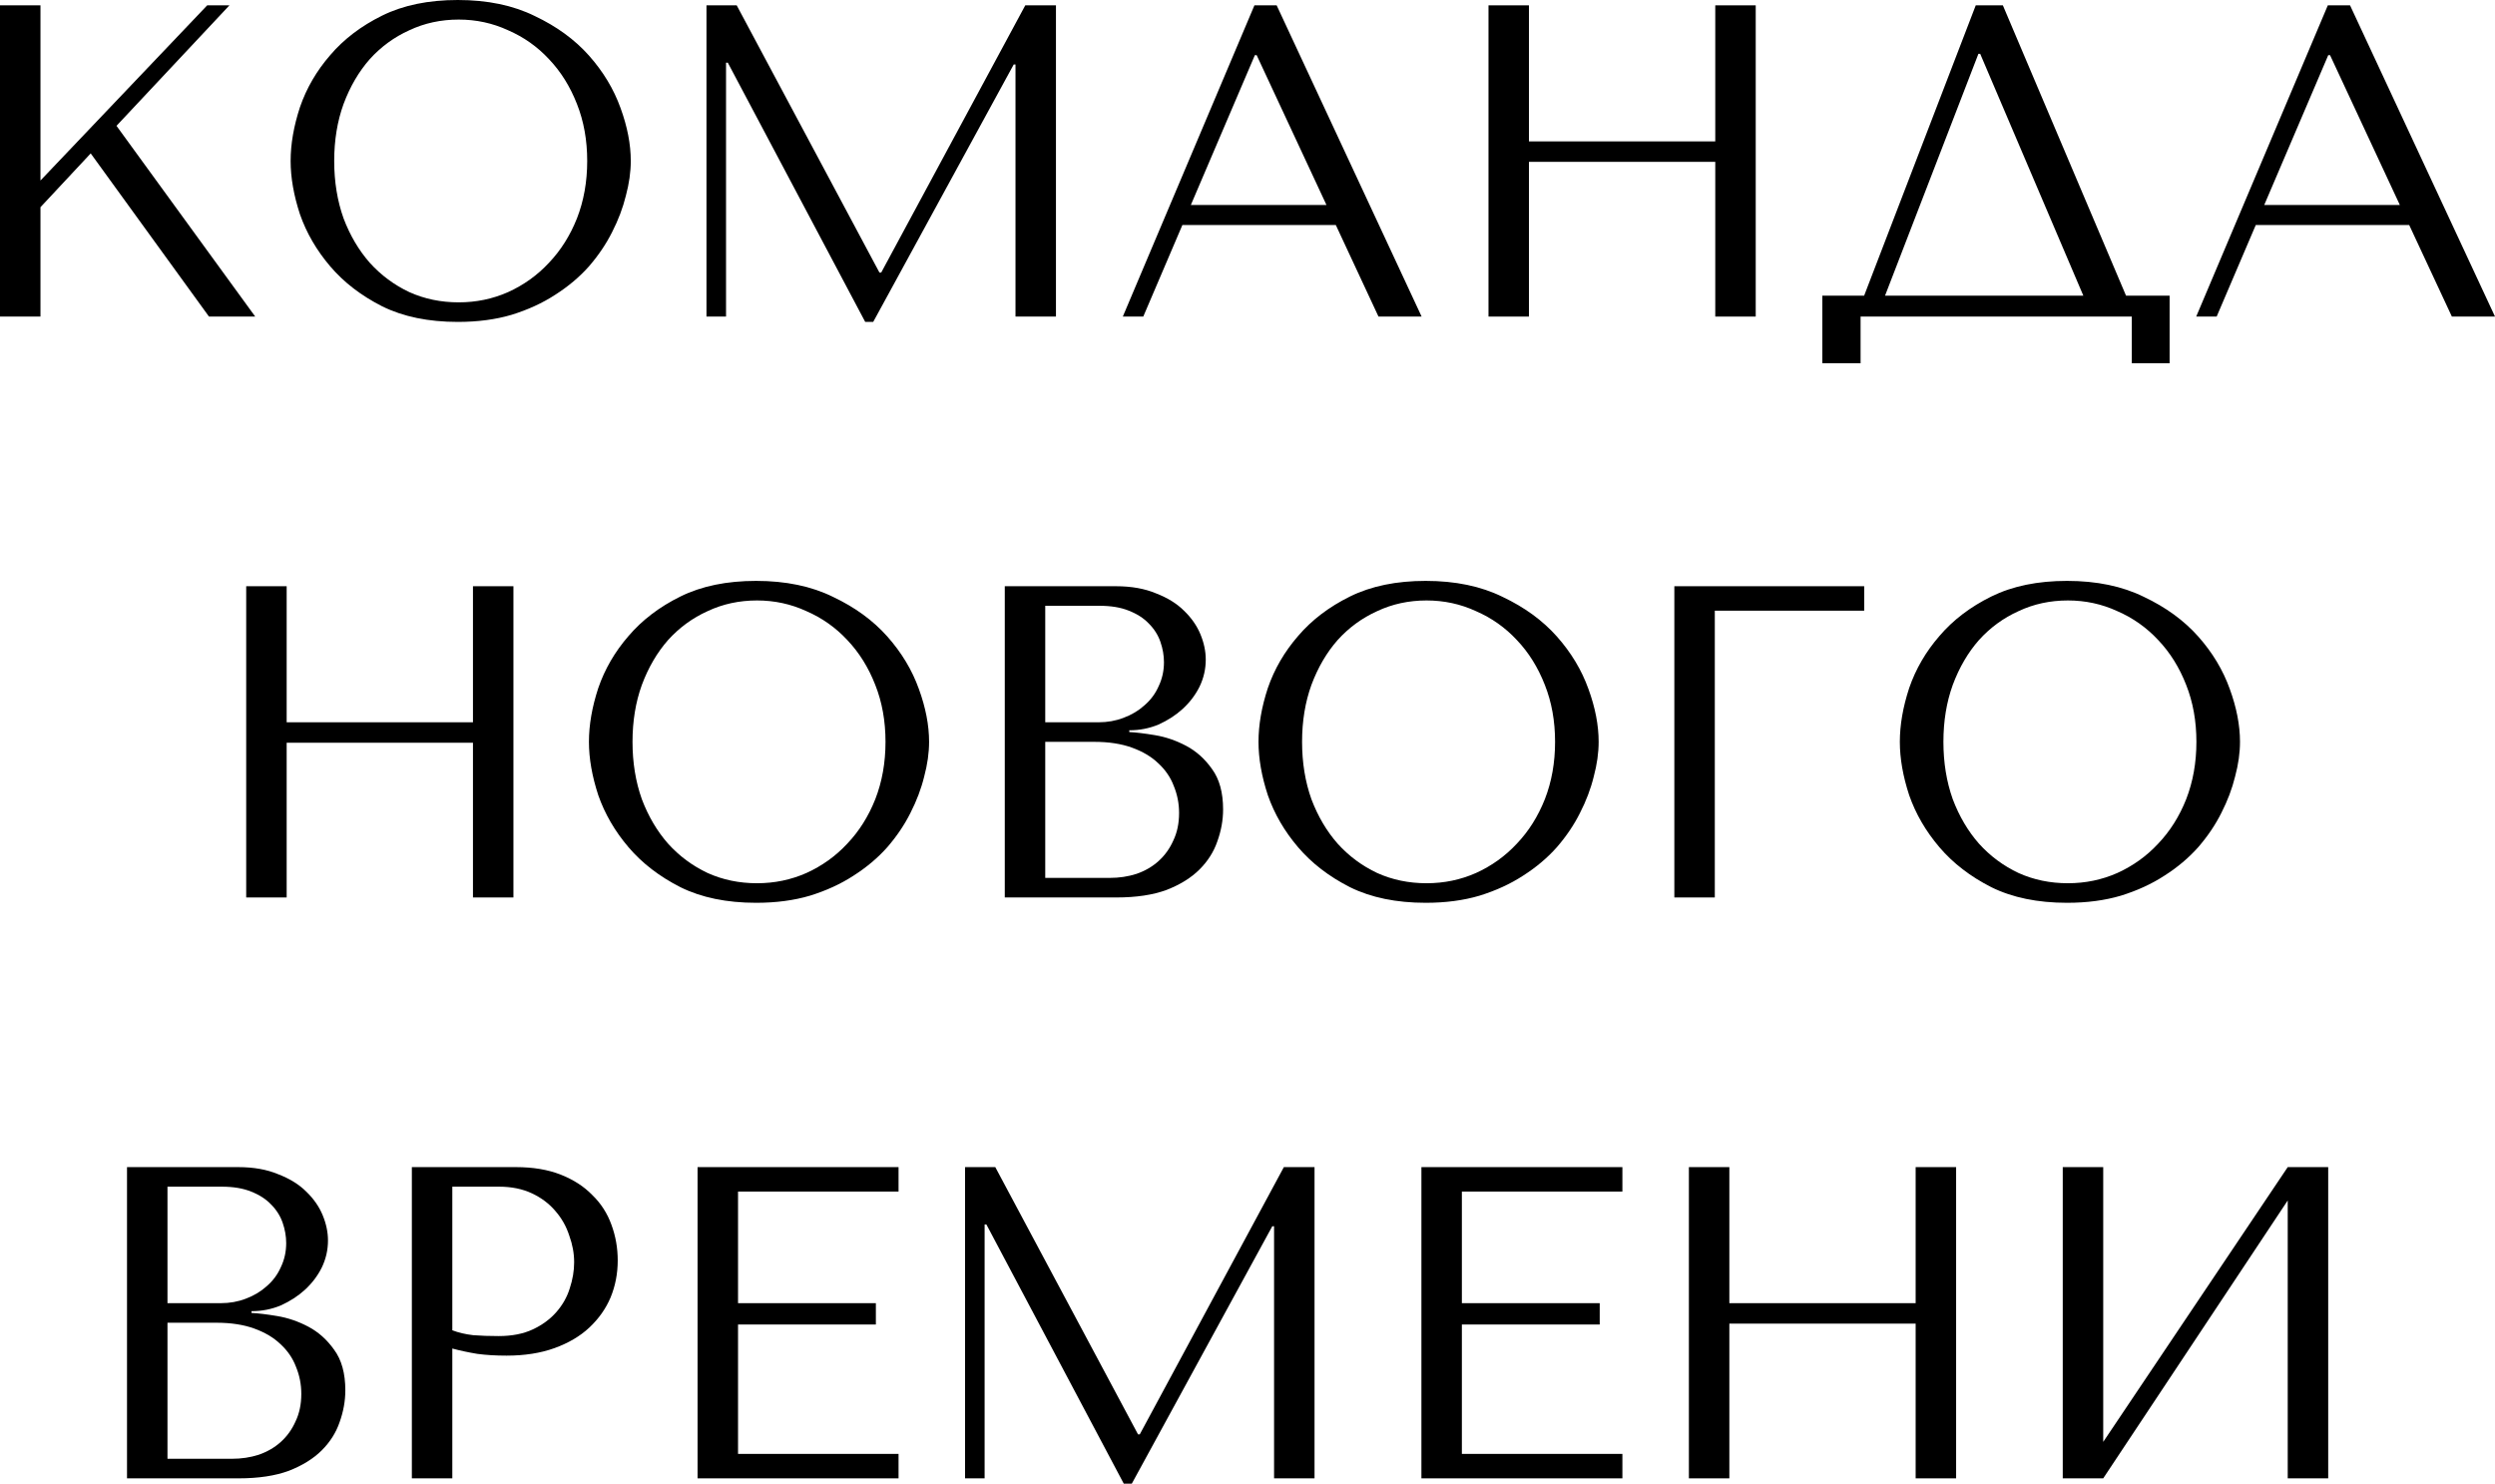
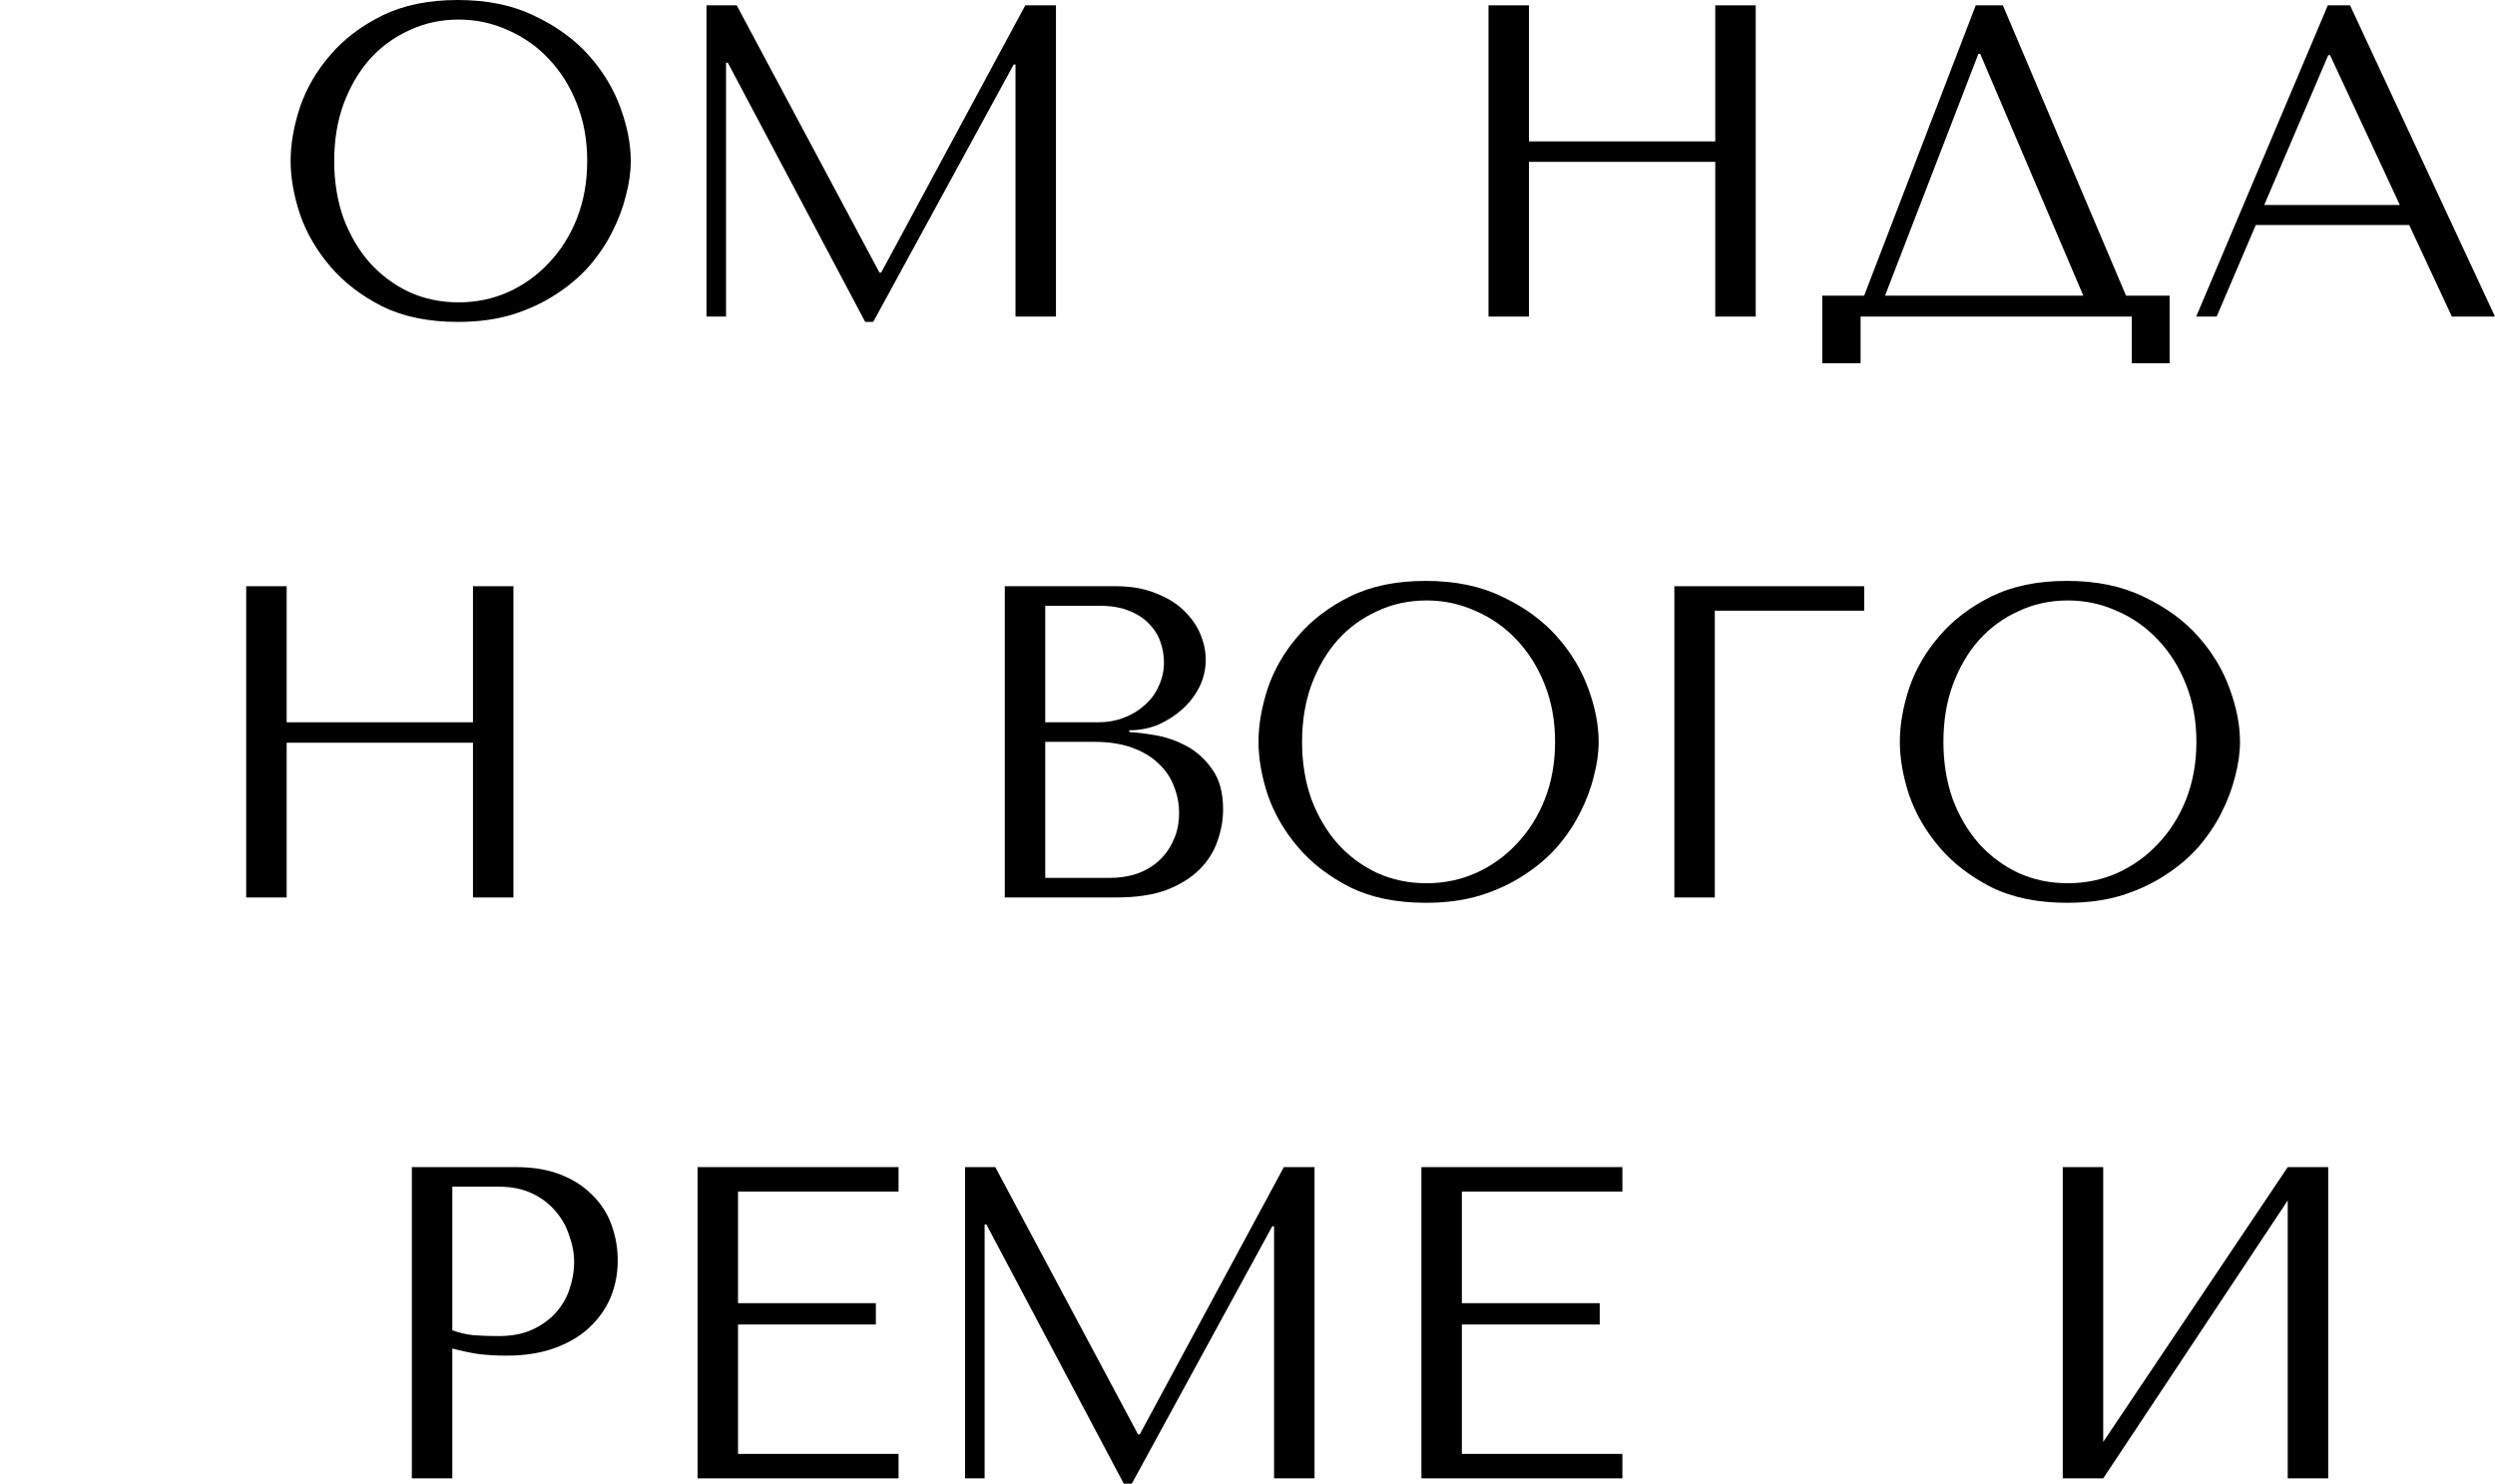
<svg xmlns="http://www.w3.org/2000/svg" width="1392" height="828" viewBox="0 0 1392 828" fill="none">
-   <path d="M0 176.627H22.575V115.601L50.606 85.585L116.593 176.627H142.393L64.995 70.204L128.005 2.977H115.601L22.575 100.717V2.977H0V176.627Z" fill="black" />
  <path d="M162.147 89.802C162.147 99.063 163.884 108.986 167.357 119.57C170.995 129.989 176.618 139.664 184.226 148.595C191.833 157.525 201.508 164.967 213.25 170.921C224.992 176.709 239.049 179.603 255.422 179.603C266.503 179.603 276.508 178.28 285.439 175.634C294.535 172.823 302.638 169.102 309.75 164.471C317.026 159.84 323.311 154.548 328.603 148.595C333.895 142.475 338.195 136.108 341.503 129.493C344.976 122.712 347.539 115.932 349.193 109.151C351.012 102.371 351.922 95.921 351.922 89.802C351.922 80.54 350.02 70.7 346.216 60.281C342.412 49.697 336.541 39.939 328.603 31.009C320.665 22.078 310.577 14.719 298.338 8.931C286.266 2.977 271.96 0 255.422 0C239.049 0 224.992 2.894 213.25 8.682C201.508 14.471 191.833 21.83 184.226 30.761C176.618 39.526 170.995 49.201 167.357 59.785C163.884 70.37 162.147 80.375 162.147 89.802ZM186.458 89.802C186.458 78.225 188.195 67.641 191.668 58.049C195.306 48.291 200.185 39.939 206.304 32.993C212.588 26.047 219.948 20.673 228.382 16.869C236.817 12.9 245.995 10.915 255.918 10.915C265.676 10.915 274.854 12.9 283.454 16.869C292.219 20.673 299.827 26.047 306.277 32.993C312.892 39.939 318.101 48.291 321.905 58.049C325.709 67.641 327.611 78.225 327.611 89.802C327.611 101.378 325.709 112.045 321.905 121.803C318.101 131.395 312.892 139.664 306.277 146.61C299.827 153.556 292.219 159.014 283.454 162.983C274.854 166.786 265.676 168.688 255.918 168.688C245.995 168.688 236.817 166.786 228.382 162.983C219.948 159.014 212.588 153.556 206.304 146.61C200.185 139.664 195.306 131.395 191.668 121.803C188.195 112.045 186.458 101.378 186.458 89.802Z" fill="black" />
  <path d="M411.021 2.977H394.152V176.627H405.067V34.978H406.059L482.713 179.603H487.178L565.569 35.97H566.561V176.627H589.136V2.977H572.019L491.644 152.068H490.651L411.021 2.977Z" fill="black" />
-   <path d="M745.263 125.524L769.078 176.627H793.141L712.27 2.977H699.866L626.437 176.627H637.849L659.679 125.524H745.263ZM740.054 114.361H664.392L700.114 30.761H701.107L740.054 114.361Z" fill="black" />
  <path d="M853.031 90.298H956.973V176.627H979.547V2.977H956.973V78.887H853.031V2.977H830.456V176.627H853.031V90.298Z" fill="black" />
  <path d="M1117.43 2.977H1102.3L1040.03 164.967H1016.71V202.674H1038.05V176.627H1189.37V202.674H1210.46V164.967H1186.15L1117.43 2.977ZM1162.33 164.967H1051.69L1103.79 30.017H1104.78L1162.33 164.967Z" fill="black" />
  <path d="M1344.12 125.524L1367.94 176.627H1392L1311.13 2.977H1298.73L1225.3 176.627H1236.71L1258.54 125.524H1344.12ZM1338.91 114.361H1263.25L1298.97 30.761H1299.97L1338.91 114.361Z" fill="black" />
  <path d="M159.934 414.391H263.876V500.719H286.45V327.07H263.876V402.979H159.934V327.07H137.36V500.719H159.934V414.391Z" fill="black" />
-   <path d="M328.578 413.894C328.578 423.156 330.314 433.079 333.787 443.663C337.426 454.082 343.049 463.757 350.656 472.687C358.264 481.618 367.938 489.06 379.68 495.014C391.422 500.802 405.48 503.696 421.852 503.696C432.933 503.696 442.938 502.373 451.869 499.727C460.965 496.916 469.069 493.194 476.18 488.564C483.457 483.933 489.741 478.641 495.033 472.687C500.326 466.568 504.625 460.201 507.933 453.586C511.406 446.805 513.97 440.025 515.623 433.244C517.442 426.463 518.352 420.014 518.352 413.894C518.352 404.633 516.45 394.793 512.646 384.374C508.843 373.79 502.972 364.032 495.033 355.102C487.095 346.171 477.007 338.812 464.769 333.023C452.696 327.07 438.391 324.093 421.852 324.093C405.48 324.093 391.422 326.987 379.68 332.775C367.938 338.564 358.264 345.923 350.656 354.854C343.049 363.619 337.426 373.293 333.787 383.878C330.314 394.462 328.578 404.468 328.578 413.894ZM352.889 413.894C352.889 402.318 354.625 391.733 358.098 382.141C361.737 372.384 366.615 364.032 372.734 357.086C379.019 350.14 386.378 344.765 394.813 340.962C403.247 336.992 412.426 335.008 422.349 335.008C432.106 335.008 441.285 336.992 449.885 340.962C458.65 344.765 466.257 350.14 472.707 357.086C479.322 364.032 484.532 372.384 488.335 382.141C492.139 391.733 494.041 402.318 494.041 413.894C494.041 425.471 492.139 436.138 488.335 445.896C484.532 455.488 479.322 463.757 472.707 470.703C466.257 477.649 458.65 483.106 449.885 487.075C441.285 490.879 432.106 492.781 422.349 492.781C412.426 492.781 403.247 490.879 394.813 487.075C386.378 483.106 379.019 477.649 372.734 470.703C366.615 463.757 361.737 455.488 358.098 445.896C354.625 436.138 352.889 425.471 352.889 413.894Z" fill="black" />
  <path d="M560.582 500.719H622.848C633.929 500.719 643.273 499.314 650.88 496.502C658.488 493.525 664.607 489.721 669.237 485.091C673.868 480.46 677.176 475.251 679.16 469.462C681.31 463.509 682.385 457.555 682.385 451.601C682.385 442.175 680.318 434.65 676.183 429.027C672.214 423.404 667.418 419.104 661.795 416.127C656.172 413.15 650.384 411.166 644.43 410.173C638.477 409.181 633.681 408.602 630.042 408.437V407.445C635.831 407.445 641.288 406.37 646.415 404.22C651.542 401.904 656.007 399.01 659.811 395.537C663.78 391.899 666.922 387.764 669.237 383.134C671.553 378.338 672.71 373.293 672.71 368.001C672.71 363.371 671.718 358.657 669.734 353.861C667.749 349.065 664.689 344.683 660.555 340.713C656.586 336.744 651.376 333.519 644.926 331.039C638.642 328.393 631.2 327.07 622.6 327.07H560.582V500.719ZM583.157 489.804V413.894H610.445C618.548 413.894 625.577 414.969 631.531 417.119C637.484 419.269 642.363 422.163 646.167 425.802C650.136 429.44 653.03 433.657 654.849 438.453C656.834 443.25 657.826 448.294 657.826 453.586C657.826 459.374 656.751 464.501 654.601 468.966C652.617 473.431 649.888 477.235 646.415 480.377C642.942 483.52 638.807 485.918 634.011 487.572C629.381 489.06 624.419 489.804 619.127 489.804H583.157ZM583.157 402.979V337.985H613.421C619.871 337.985 625.329 338.894 629.794 340.713C634.425 342.533 638.146 344.931 640.957 347.908C643.934 350.884 646.084 354.275 647.407 358.078C648.73 361.882 649.392 365.686 649.392 369.49C649.392 374.286 648.399 378.751 646.415 382.886C644.596 387.02 641.95 390.576 638.477 393.553C635.169 396.529 631.283 398.845 626.817 400.499C622.517 402.152 617.887 402.979 612.925 402.979H583.157Z" fill="black" />
  <path d="M702.138 413.894C702.138 423.156 703.874 433.079 707.347 443.663C710.986 454.082 716.609 463.757 724.216 472.687C731.824 481.618 741.498 489.06 753.24 495.014C764.982 500.802 779.04 503.696 795.412 503.696C806.493 503.696 816.499 502.373 825.429 499.727C834.525 496.916 842.629 493.194 849.74 488.564C857.017 483.933 863.301 478.641 868.593 472.687C873.886 466.568 878.185 460.201 881.493 453.586C884.966 446.805 887.53 440.025 889.183 433.244C891.003 426.463 891.912 420.014 891.912 413.894C891.912 404.633 890.01 394.793 886.206 384.374C882.403 373.79 876.532 364.032 868.593 355.102C860.655 346.171 850.567 338.812 838.329 333.023C826.256 327.07 811.951 324.093 795.412 324.093C779.04 324.093 764.982 326.987 753.24 332.775C741.498 338.564 731.824 345.923 724.216 354.854C716.609 363.619 710.986 373.293 707.347 383.878C703.874 394.462 702.138 404.468 702.138 413.894ZM726.449 413.894C726.449 402.318 728.185 391.733 731.658 382.141C735.297 372.384 740.175 364.032 746.294 357.086C752.579 350.14 759.938 344.765 768.373 340.962C776.807 336.992 785.986 335.008 795.909 335.008C805.666 335.008 814.845 336.992 823.444 340.962C832.21 344.765 839.817 350.14 846.267 357.086C852.882 364.032 858.092 372.384 861.895 382.141C865.699 391.733 867.601 402.318 867.601 413.894C867.601 425.471 865.699 436.138 861.895 445.896C858.092 455.488 852.882 463.757 846.267 470.703C839.817 477.649 832.21 483.106 823.444 487.075C814.845 490.879 805.666 492.781 795.909 492.781C785.986 492.781 776.807 490.879 768.373 487.075C759.938 483.106 752.579 477.649 746.294 470.703C740.175 463.757 735.297 455.488 731.658 445.896C728.185 436.138 726.449 425.471 726.449 413.894Z" fill="black" />
  <path d="M934.142 327.07V500.719H956.717V340.713H1040.07V327.07H934.142Z" fill="black" />
  <path d="M1059.95 413.894C1059.95 423.156 1061.69 433.079 1065.16 443.663C1068.8 454.082 1074.42 463.757 1082.03 472.687C1089.64 481.618 1099.31 489.06 1111.05 495.014C1122.8 500.802 1136.85 503.696 1153.23 503.696C1164.31 503.696 1174.31 502.373 1183.24 499.727C1192.34 496.916 1200.44 493.194 1207.55 488.564C1214.83 483.933 1221.11 478.641 1226.41 472.687C1231.7 466.568 1236 460.201 1239.31 453.586C1242.78 446.805 1245.34 440.025 1247 433.244C1248.82 426.463 1249.73 420.014 1249.73 413.894C1249.73 404.633 1247.82 394.793 1244.02 384.374C1240.22 373.79 1234.35 364.032 1226.41 355.102C1218.47 346.171 1208.38 338.812 1196.14 333.023C1184.07 327.07 1169.76 324.093 1153.23 324.093C1136.85 324.093 1122.8 326.987 1111.05 332.775C1099.31 338.564 1089.64 345.923 1082.03 354.854C1074.42 363.619 1068.8 373.293 1065.16 383.878C1061.69 394.462 1059.95 404.468 1059.95 413.894ZM1084.26 413.894C1084.26 402.318 1086 391.733 1089.47 382.141C1093.11 372.384 1097.99 364.032 1104.11 357.086C1110.39 350.14 1117.75 344.765 1126.19 340.962C1134.62 336.992 1143.8 335.008 1153.72 335.008C1163.48 335.008 1172.66 336.992 1181.26 340.962C1190.02 344.765 1197.63 350.14 1204.08 357.086C1210.7 364.032 1215.91 372.384 1219.71 382.141C1223.51 391.733 1225.41 402.318 1225.41 413.894C1225.41 425.471 1223.51 436.138 1219.71 445.896C1215.91 455.488 1210.7 463.757 1204.08 470.703C1197.63 477.649 1190.02 483.106 1181.26 487.075C1172.66 490.879 1163.48 492.781 1153.72 492.781C1143.8 492.781 1134.62 490.879 1126.19 487.075C1117.75 483.106 1110.39 477.649 1104.11 470.703C1097.99 463.757 1093.11 455.488 1089.47 445.896C1086 436.138 1084.26 425.471 1084.26 413.894Z" fill="black" />
-   <path d="M70.86 824.812H133.126C144.206 824.812 153.55 823.406 161.158 820.595C168.765 817.618 174.885 813.814 179.515 809.184C184.146 804.553 187.453 799.343 189.438 793.555C191.588 787.601 192.663 781.648 192.663 775.694C192.663 766.267 190.596 758.742 186.461 753.119C182.492 747.497 177.696 743.197 172.073 740.22C166.45 737.243 160.662 735.258 154.708 734.266C148.754 733.274 143.958 732.695 140.32 732.53V731.537C146.108 731.537 151.566 730.462 156.693 728.312C161.819 725.997 166.285 723.103 170.089 719.63C174.058 715.992 177.2 711.857 179.515 707.226C181.831 702.43 182.988 697.386 182.988 692.094C182.988 687.463 181.996 682.75 180.011 677.954C178.027 673.158 174.967 668.775 170.833 664.806C166.864 660.837 161.654 657.612 155.204 655.131C148.92 652.485 141.478 651.162 132.878 651.162H70.86V824.812ZM93.435 813.897V737.987H120.722C128.826 737.987 135.855 739.062 141.808 741.212C147.762 743.362 152.641 746.256 156.445 749.895C160.414 753.533 163.308 757.75 165.127 762.546C167.112 767.342 168.104 772.386 168.104 777.679C168.104 783.467 167.029 788.594 164.879 793.059C162.894 797.524 160.166 801.328 156.693 804.47C153.22 807.612 149.085 810.01 144.289 811.664C139.658 813.153 134.697 813.897 129.405 813.897H93.435ZM93.435 727.072V662.077H123.699C130.149 662.077 135.607 662.987 140.072 664.806C144.703 666.625 148.424 669.023 151.235 672C154.212 674.977 156.362 678.367 157.685 682.171C159.008 685.975 159.67 689.779 159.67 693.582C159.67 698.378 158.677 702.844 156.693 706.978C154.873 711.113 152.227 714.668 148.754 717.645C145.447 720.622 141.56 722.938 137.095 724.591C132.795 726.245 128.165 727.072 123.203 727.072H93.435Z" fill="black" />
  <path d="M252.355 752.375C256.655 753.533 261.286 754.525 266.247 755.352C271.208 756.014 276.666 756.344 282.62 756.344C292.708 756.344 301.638 754.939 309.411 752.127C317.184 749.316 323.634 745.512 328.761 740.716C334.053 735.755 338.022 730.132 340.668 723.847C343.314 717.397 344.637 710.534 344.637 703.257C344.637 696.311 343.48 689.696 341.164 683.412C338.849 676.962 335.293 671.421 330.497 666.791C325.867 661.995 319.996 658.191 312.884 655.38C305.773 652.568 297.421 651.162 287.829 651.162H229.781V824.812H252.355V752.375ZM252.355 662.077H278.403C285.348 662.077 291.468 663.318 296.76 665.798C302.052 668.279 306.435 671.587 309.908 675.721C313.381 679.691 315.944 684.238 317.598 689.365C319.417 694.327 320.326 699.288 320.326 704.249C320.326 709.046 319.5 713.924 317.846 718.886C316.357 723.682 313.877 728.064 310.404 732.033C306.931 736.003 302.548 739.228 297.256 741.708C291.964 744.189 285.597 745.429 278.154 745.429C273.028 745.429 268.314 745.264 264.014 744.933C259.714 744.437 255.828 743.527 252.355 742.204V662.077Z" fill="black" />
  <path d="M389.186 651.162V824.812H501.314V811.168H411.76V738.979H488.662V727.072H411.76V664.806H501.314V651.162H389.186Z" fill="black" />
  <path d="M555.285 651.162H538.416V824.812H549.331V683.164H550.323L626.977 827.789H631.442L709.833 684.156H710.825V824.812H733.4V651.162H716.283L635.908 800.253H634.915L555.285 651.162Z" fill="black" />
  <path d="M793.028 651.162V824.812H905.156V811.168H815.602V738.979H892.504V727.072H815.602V664.806H905.156V651.162H793.028Z" fill="black" />
-   <path d="M964.832 738.483H1068.77V824.812H1091.35V651.162H1068.77V727.072H964.832V651.162H942.258V824.812H964.832V738.483Z" fill="black" />
  <path d="M1173.42 804.47V651.162H1150.84V824.812H1173.42L1276.36 669.768V824.812H1298.94V651.162H1276.36L1173.42 804.47Z" fill="black" />
</svg>